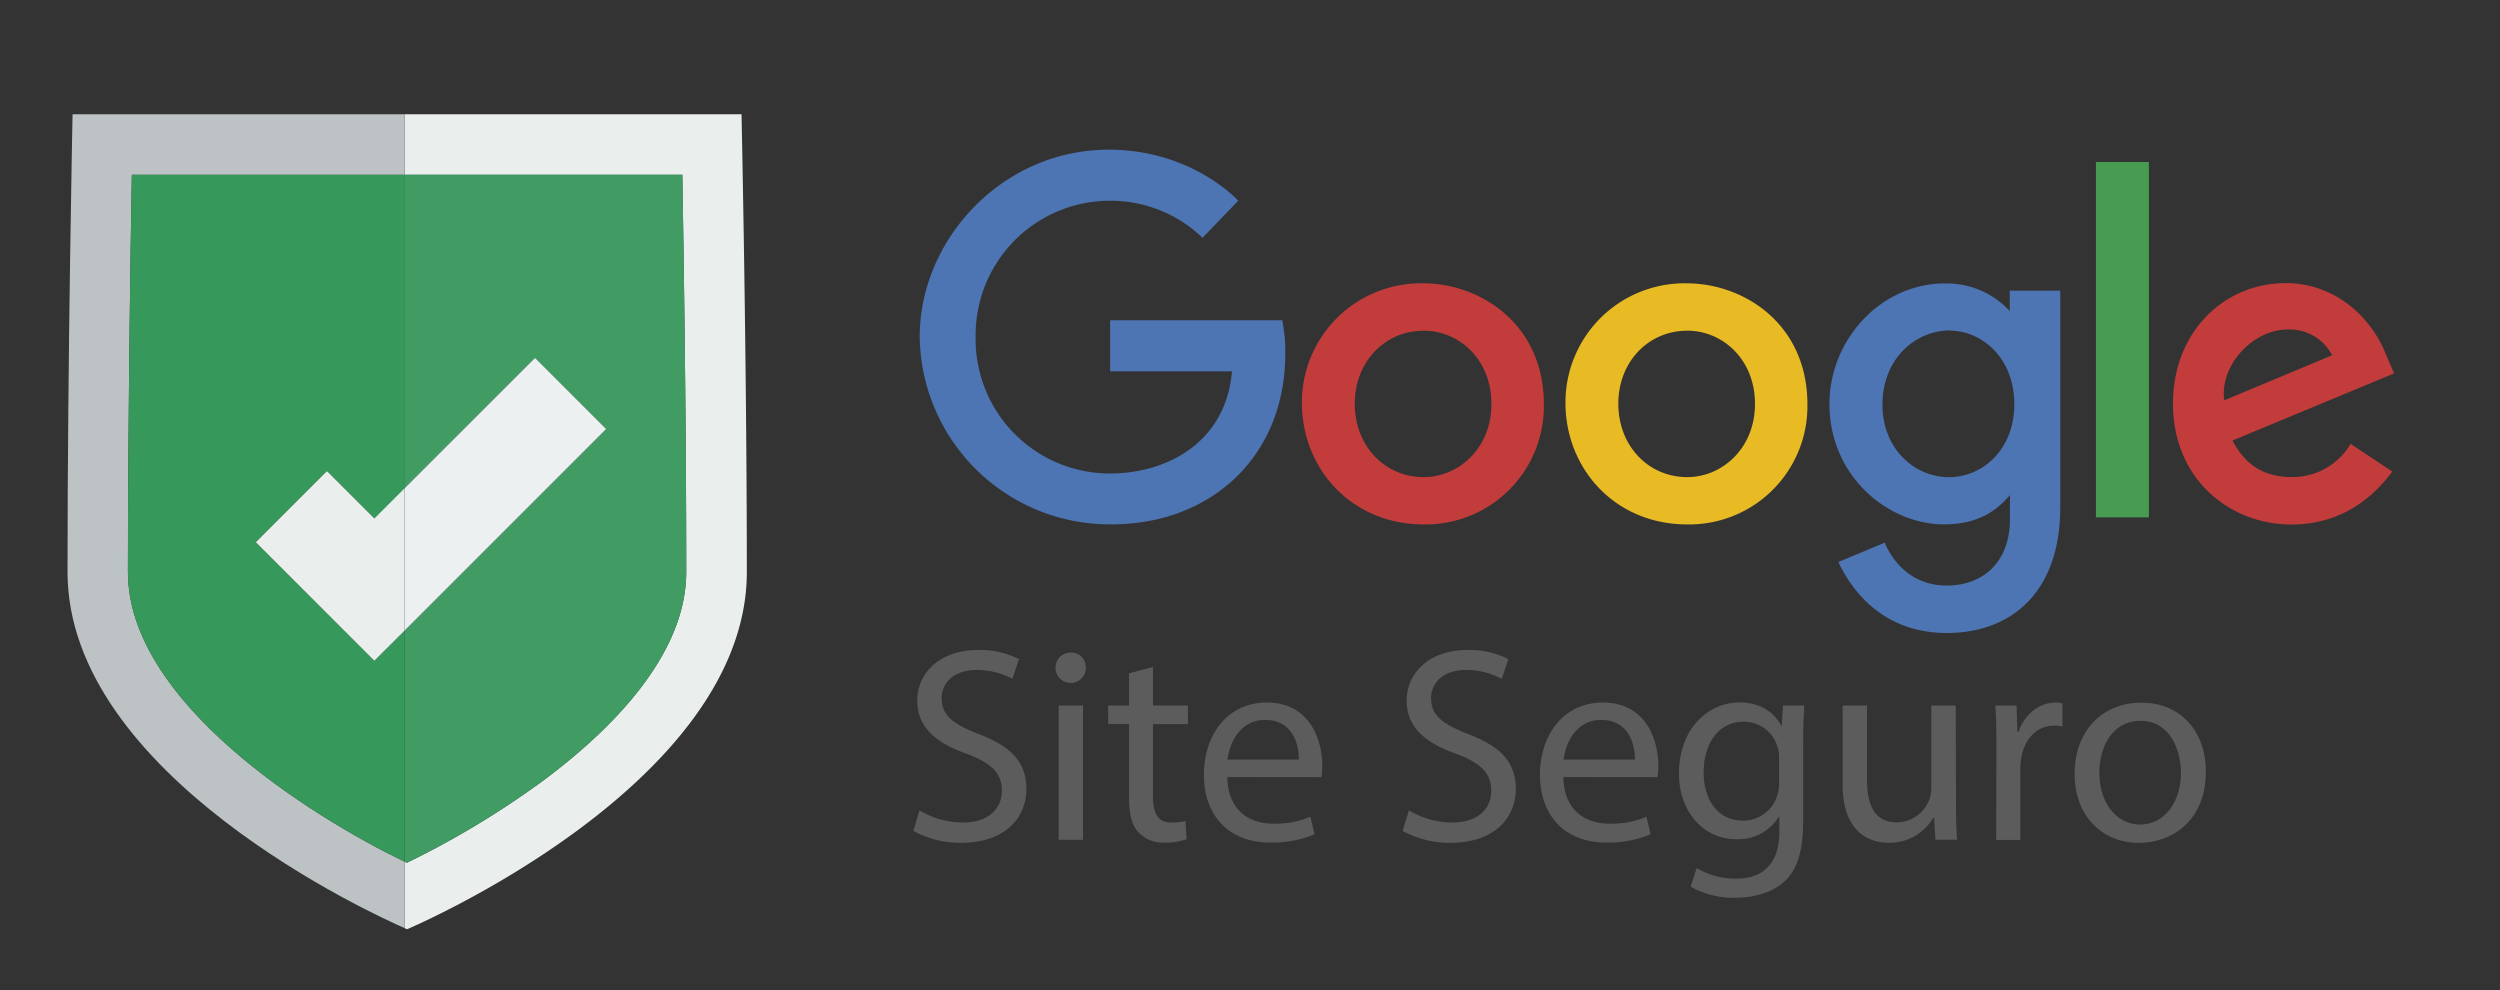
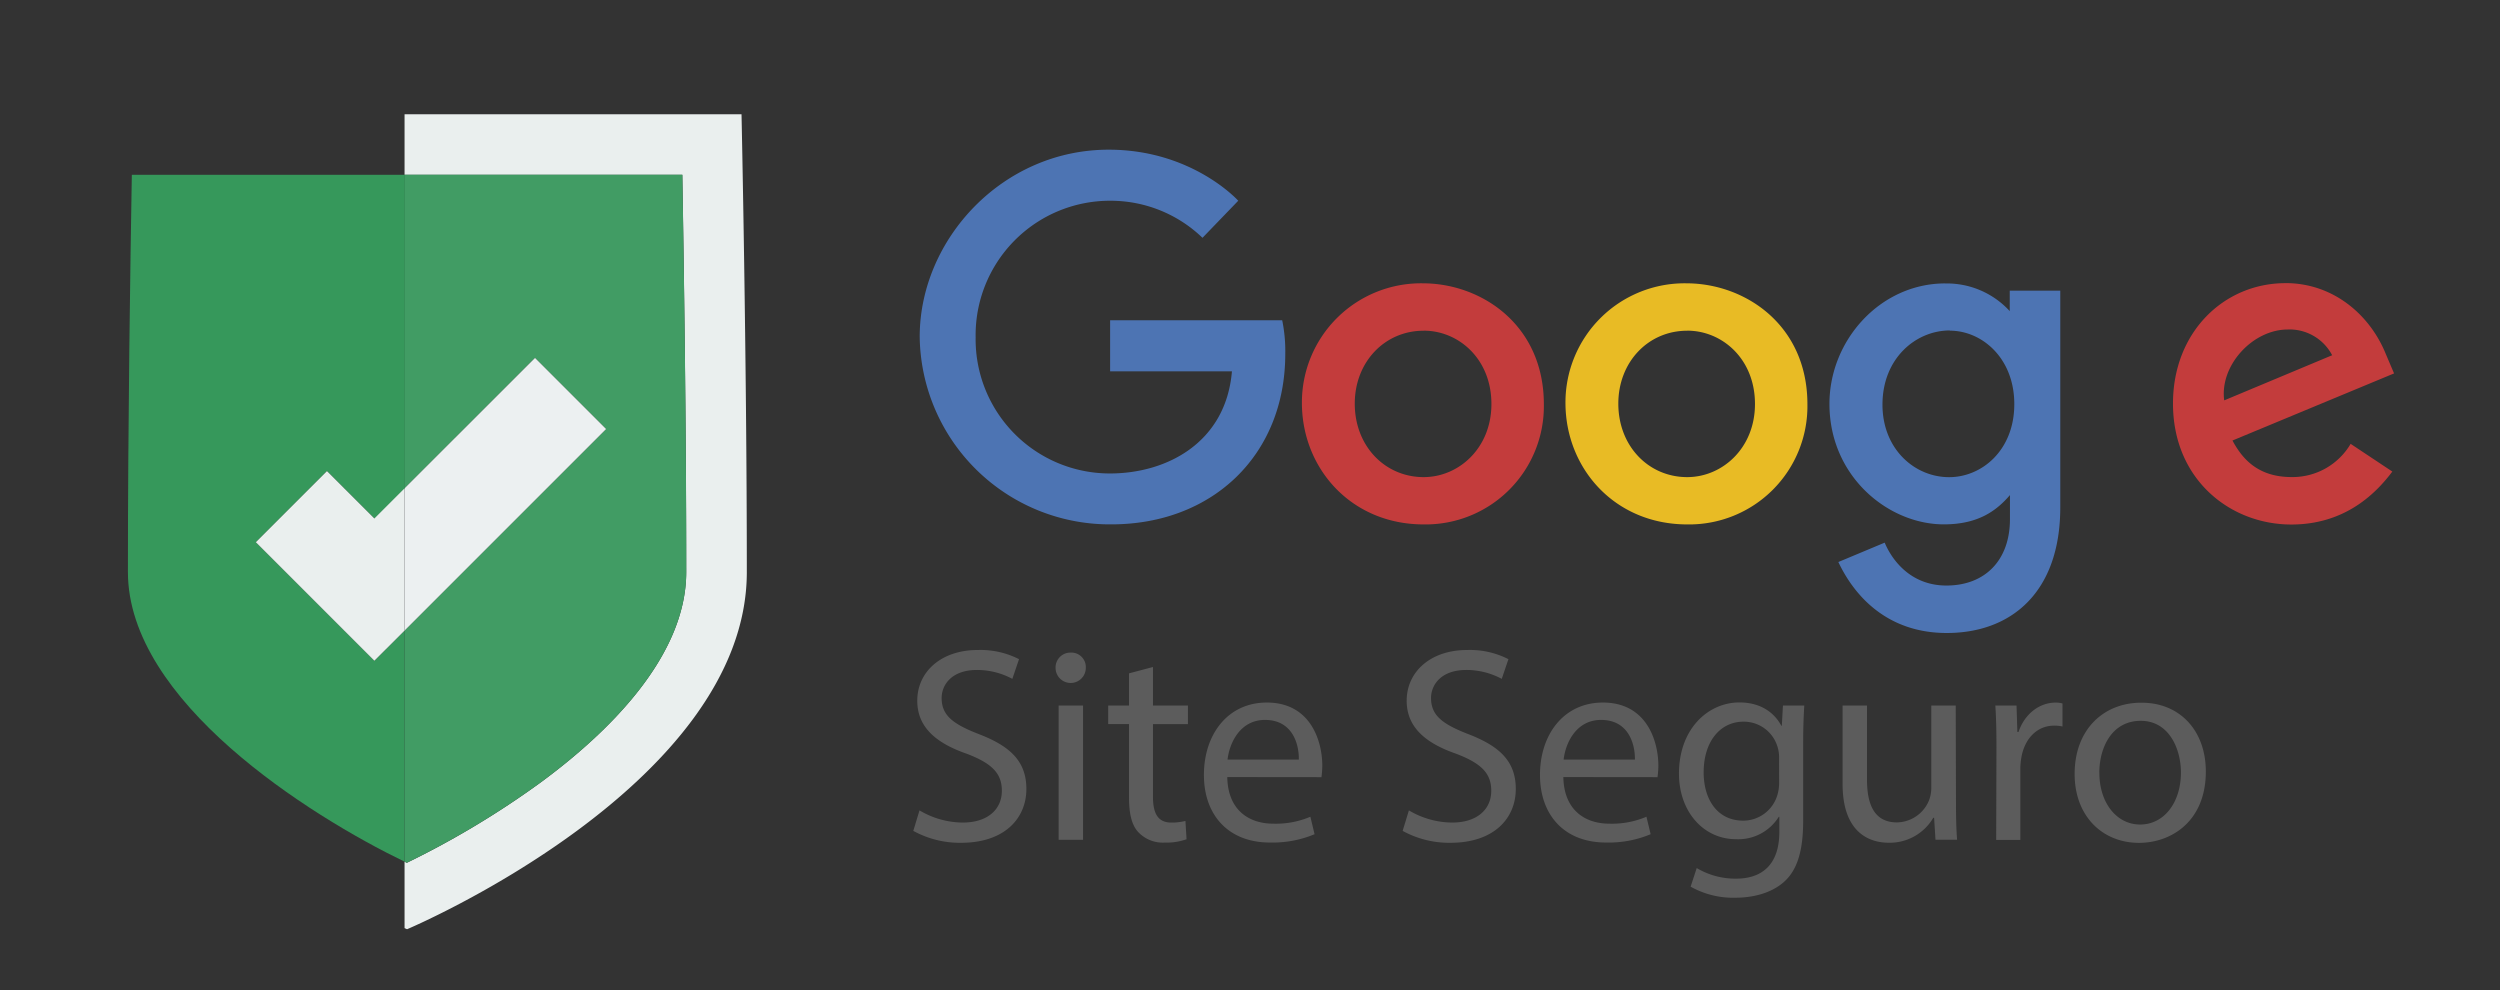
<svg xmlns="http://www.w3.org/2000/svg" id="Camada_1" data-name="Camada 1" viewBox="0 0 472 187">
  <rect x="0" y="0" width="472" height="187" fill="#333333" stroke="none" />
  <defs>
    <style>
      .cls-1 {
        fill: #eaefee
      }

      .cls-6 {
        fill: #4d74b3
      }

      .cls-7 {
        fill: #c33c3c
      }

      .cls-10 {
        fill: #5c5c5c
      }
    </style>
  </defs>
  <path class="cls-1" d="M140 21.57H76.38V33h52.44c.28 16.14.74 47.1.74 75 0 16.09-14.91 30.46-27.42 39.68a167.9 167.9 0 01-25.33 15.22l-.43-.21v12.54l.47.21S141 148.36 141 108s-1-86.43-1-86.43z">
  </path>
  <path d="M101 67.57L114.44 81l-38.06 38.05v43.63l.43.21a167.9 167.9 0 0025.34-15.22c12.51-9.22 27.42-23.59 27.42-39.68 0-27.93-.46-58.89-.74-75H76.38v59.2z" fill="#419c64" />
  <path fill="#ecf0f1" d="M101.01 67.57L76.38 92.19v26.87L114.44 81l-13.43-13.43z" />
-   <path d="M24.15 108c0-27.93.46-58.9.74-75h51.49V21.57H13.7s-.95 46.06-.95 86.43c0 38.42 58 64.77 63.63 67.22v-12.53C58.24 153.9 24.15 132.36 24.15 108z" fill="#bdc2c5" />
  <path d="M24.15 108c0 24.37 34.09 45.9 52.24 54.69v-43.64l-5.7 5.7-22.39-22.38 13.43-13.44 9 9 5.7-5.7V33H24.89c-.28 16.1-.74 47.07-.74 75z" fill="#36985b" />
  <path class="cls-1" d="M70.68 97.89l-8.95-8.95-13.43 13.43 22.38 22.38 5.7-5.69V92.19l-5.7 5.7z" />
  <path id="path2998" class="cls-6" d="M242.07 60.47h-32.48v9.64h23c-1.14 13.52-12.38 19.28-23 19.28a25.33 25.33 0 01-25.39-25.67 25.37 25.37 0 0125.46-25.82 25 25 0 0117.37 7l6.75-7s-8.66-9.64-24.46-9.64c-20.12 0-35.68 17-35.68 35.32A35.88 35.88 0 00209.83 99c19 0 32.83-13 32.83-32.19a28.9 28.9 0 00-.59-6.39z">
  </path>
  <path id="path3000" class="cls-7" d="M268.68 53.49a22.49 22.49 0 00-22.88 22.57c0 12.33 9.26 22.95 23 22.95a22.33 22.33 0 0022.68-22.68c0-15.07-11.88-22.84-22.84-22.84zm.13 8.94c6.55 0 12.77 5.3 12.77 13.84 0 8.36-6.18 13.81-12.8 13.81-7.26 0-13-5.82-13-13.87 0-7.88 5.66-13.77 13-13.77z">
  </path>
  <path id="path3005" d="M318.44 53.49a22.49 22.49 0 00-22.88 22.57c0 12.33 9.26 22.95 23 22.95a22.33 22.33 0 0022.68-22.68c0-15.07-11.88-22.84-22.84-22.84zm.13 8.94c6.55 0 12.77 5.3 12.77 13.84 0 8.36-6.18 13.81-12.8 13.81-7.26 0-13-5.82-13-13.87 0-7.88 5.66-13.77 13-13.77z" fill="#e8bb25" />
  <path id="path3007" class="cls-6" d="M367.25 53.51c-12.23 0-21.85 10.71-21.85 22.74C345.4 90 356.55 99 367 99c6.49 0 9.94-2.57 12.48-5.53V98c0 7.85-4.77 12.55-12 12.55-7 0-10.44-5.17-11.65-8.1l-8.75 3.66c3.1 6.56 9.35 13.4 20.47 13.4 12.16 0 21.43-7.66 21.43-23.73v-40.9h-9.54v3.86a16.1 16.1 0 00-12.27-5.22zm.89 8.92c6 0 12.16 5.12 12.16 13.87s-6.16 13.79-12.3 13.79c-6.52 0-12.59-5.3-12.59-13.7 0-8.74 6.3-14 12.72-14z">
  </path>
  <path id="path3011" class="cls-7" d="M431.49 53.46c-11.54 0-21.23 9.18-21.23 22.73 0 14.34 10.8 22.84 22.34 22.84 9.63 0 15.54-5.27 19.07-10l-7.87-5.23a12.74 12.74 0 01-11.15 6.27c-6.4 0-9.34-3.5-11.16-6.9L452 70.5l-1.58-3.71c-2.95-7.27-9.82-13.34-18.93-13.34zm.4 8.75a9.07 9.07 0 018.42 4.86l-20.38 8.52c-.88-6.59 5.37-13.38 12-13.38z">
  </path>
-   <path id="path3015" d="M395.71 97.67h10V30.59h-10z" fill="#479c51" />
  <path class="cls-10" d="M173.6 153a16.14 16.14 0 008.17 2.3c4.66 0 7.38-2.46 7.38-6 0-3.3-1.88-5.18-6.65-7-5.76-2-9.32-5-9.32-10 0-5.5 4.55-9.58 11.41-9.58a16 16 0 017.8 1.73l-1.26 3.72a14.06 14.06 0 00-6.7-1.68c-4.82 0-6.65 2.88-6.65 5.29 0 3.3 2.15 4.92 7 6.81 6 2.3 9 5.18 9 10.37 0 5.44-4 10.16-12.35 10.16a18.23 18.23 0 01-9-2.25zM205 126.09a2.85 2.85 0 01-5.71 0 2.81 2.81 0 012.88-2.88 2.73 2.73 0 012.83 2.88zm-5.13 32.46v-25.34h4.61v25.34zM217.68 125.93v7.28h6.6v3.51h-6.6v13.66c0 3.14.89 4.92 3.46 4.92a10.29 10.29 0 002.67-.31l.21 3.46a11.29 11.29 0 01-4.08.63 6.39 6.39 0 01-5-1.94c-1.31-1.36-1.78-3.61-1.78-6.6v-13.83h-3.93v-3.51h3.93v-6.07zM231.71 146.71c.1 6.23 4.08 8.8 8.69 8.8a16.65 16.65 0 007-1.31l.79 3.3a20.53 20.53 0 01-8.43 1.57c-7.8 0-12.46-5.13-12.46-12.77s4.5-13.66 11.88-13.66c8.27 0 10.47 7.28 10.47 11.94a17.52 17.52 0 01-.16 2.15zm13.51-3.3c.05-2.93-1.2-7.49-6.39-7.49-4.66 0-6.7 4.29-7.07 7.49zM266 153a16.14 16.14 0 008.17 2.3c4.66 0 7.38-2.46 7.38-6 0-3.3-1.88-5.18-6.65-7-5.76-2-9.32-5-9.32-10 0-5.5 4.55-9.58 11.41-9.58a16 16 0 017.8 1.73l-1.26 3.72a14.06 14.06 0 00-6.7-1.68c-4.82 0-6.65 2.88-6.65 5.29 0 3.3 2.15 4.92 7 6.81 6 2.3 9 5.18 9 10.37 0 5.44-4 10.16-12.36 10.16a18.23 18.23 0 01-9-2.25zM295.16 146.71c.11 6.23 4.08 8.8 8.69 8.8a16.65 16.65 0 007-1.31l.79 3.3a20.53 20.53 0 01-8.43 1.57c-7.8 0-12.46-5.13-12.46-12.77s4.5-13.66 11.88-13.66c8.27 0 10.47 7.28 10.47 11.94a17.52 17.52 0 01-.16 2.15zm13.51-3.3c.05-2.93-1.2-7.49-6.39-7.49-4.66 0-6.7 4.29-7.07 7.49zM340.65 133.21c-.11 1.83-.21 3.87-.21 7v14.71c0 5.81-1.15 9.37-3.61 11.57s-6 3-9.21 3a16.35 16.35 0 01-8.43-2.09l1.15-3.51a14.29 14.29 0 007.43 2c4.71 0 8.17-2.46 8.17-8.85v-2.84h-.1a9 9 0 01-8.06 4.24c-6.28 0-10.79-5.34-10.79-12.36 0-8.59 5.6-13.46 11.41-13.46 4.4 0 6.81 2.3 7.91 4.4h.1l.21-3.82zm-4.76 10a6.54 6.54 0 00-.26-2.09 6.64 6.64 0 00-6.44-4.87c-4.4 0-7.54 3.72-7.54 9.58 0 5 2.51 9.11 7.49 9.11a6.74 6.74 0 006.39-4.71 8 8 0 00.37-2.46zM369.29 151.63c0 2.62.05 4.92.21 6.91h-4.08l-.26-4.14H365a9.53 9.53 0 01-8.38 4.71c-4 0-8.74-2.2-8.74-11.1v-14.8h4.61v14c0 4.82 1.47 8.06 5.65 8.06a6.66 6.66 0 006.07-4.19 6.73 6.73 0 00.42-2.36v-15.51h4.61zM376.93 141.11c0-3-.05-5.55-.21-7.91h4l.16 5h.21c1.15-3.4 3.93-5.55 7-5.55a5 5 0 011.31.16v4.35a6.93 6.93 0 00-1.57-.16c-3.25 0-5.55 2.46-6.18 5.92a13 13 0 00-.21 2.15v13.51h-4.56zM416.46 145.67c0 9.37-6.49 13.46-12.62 13.46-6.86 0-12.15-5-12.15-13 0-8.48 5.55-13.46 12.56-13.46 7.28-.04 12.21 5.25 12.21 13zm-20.1.26c0 5.55 3.19 9.74 7.7 9.74s7.7-4.14 7.7-9.84c0-4.29-2.15-9.74-7.59-9.74s-7.82 5.02-7.82 9.84z">
  </path>
</svg>